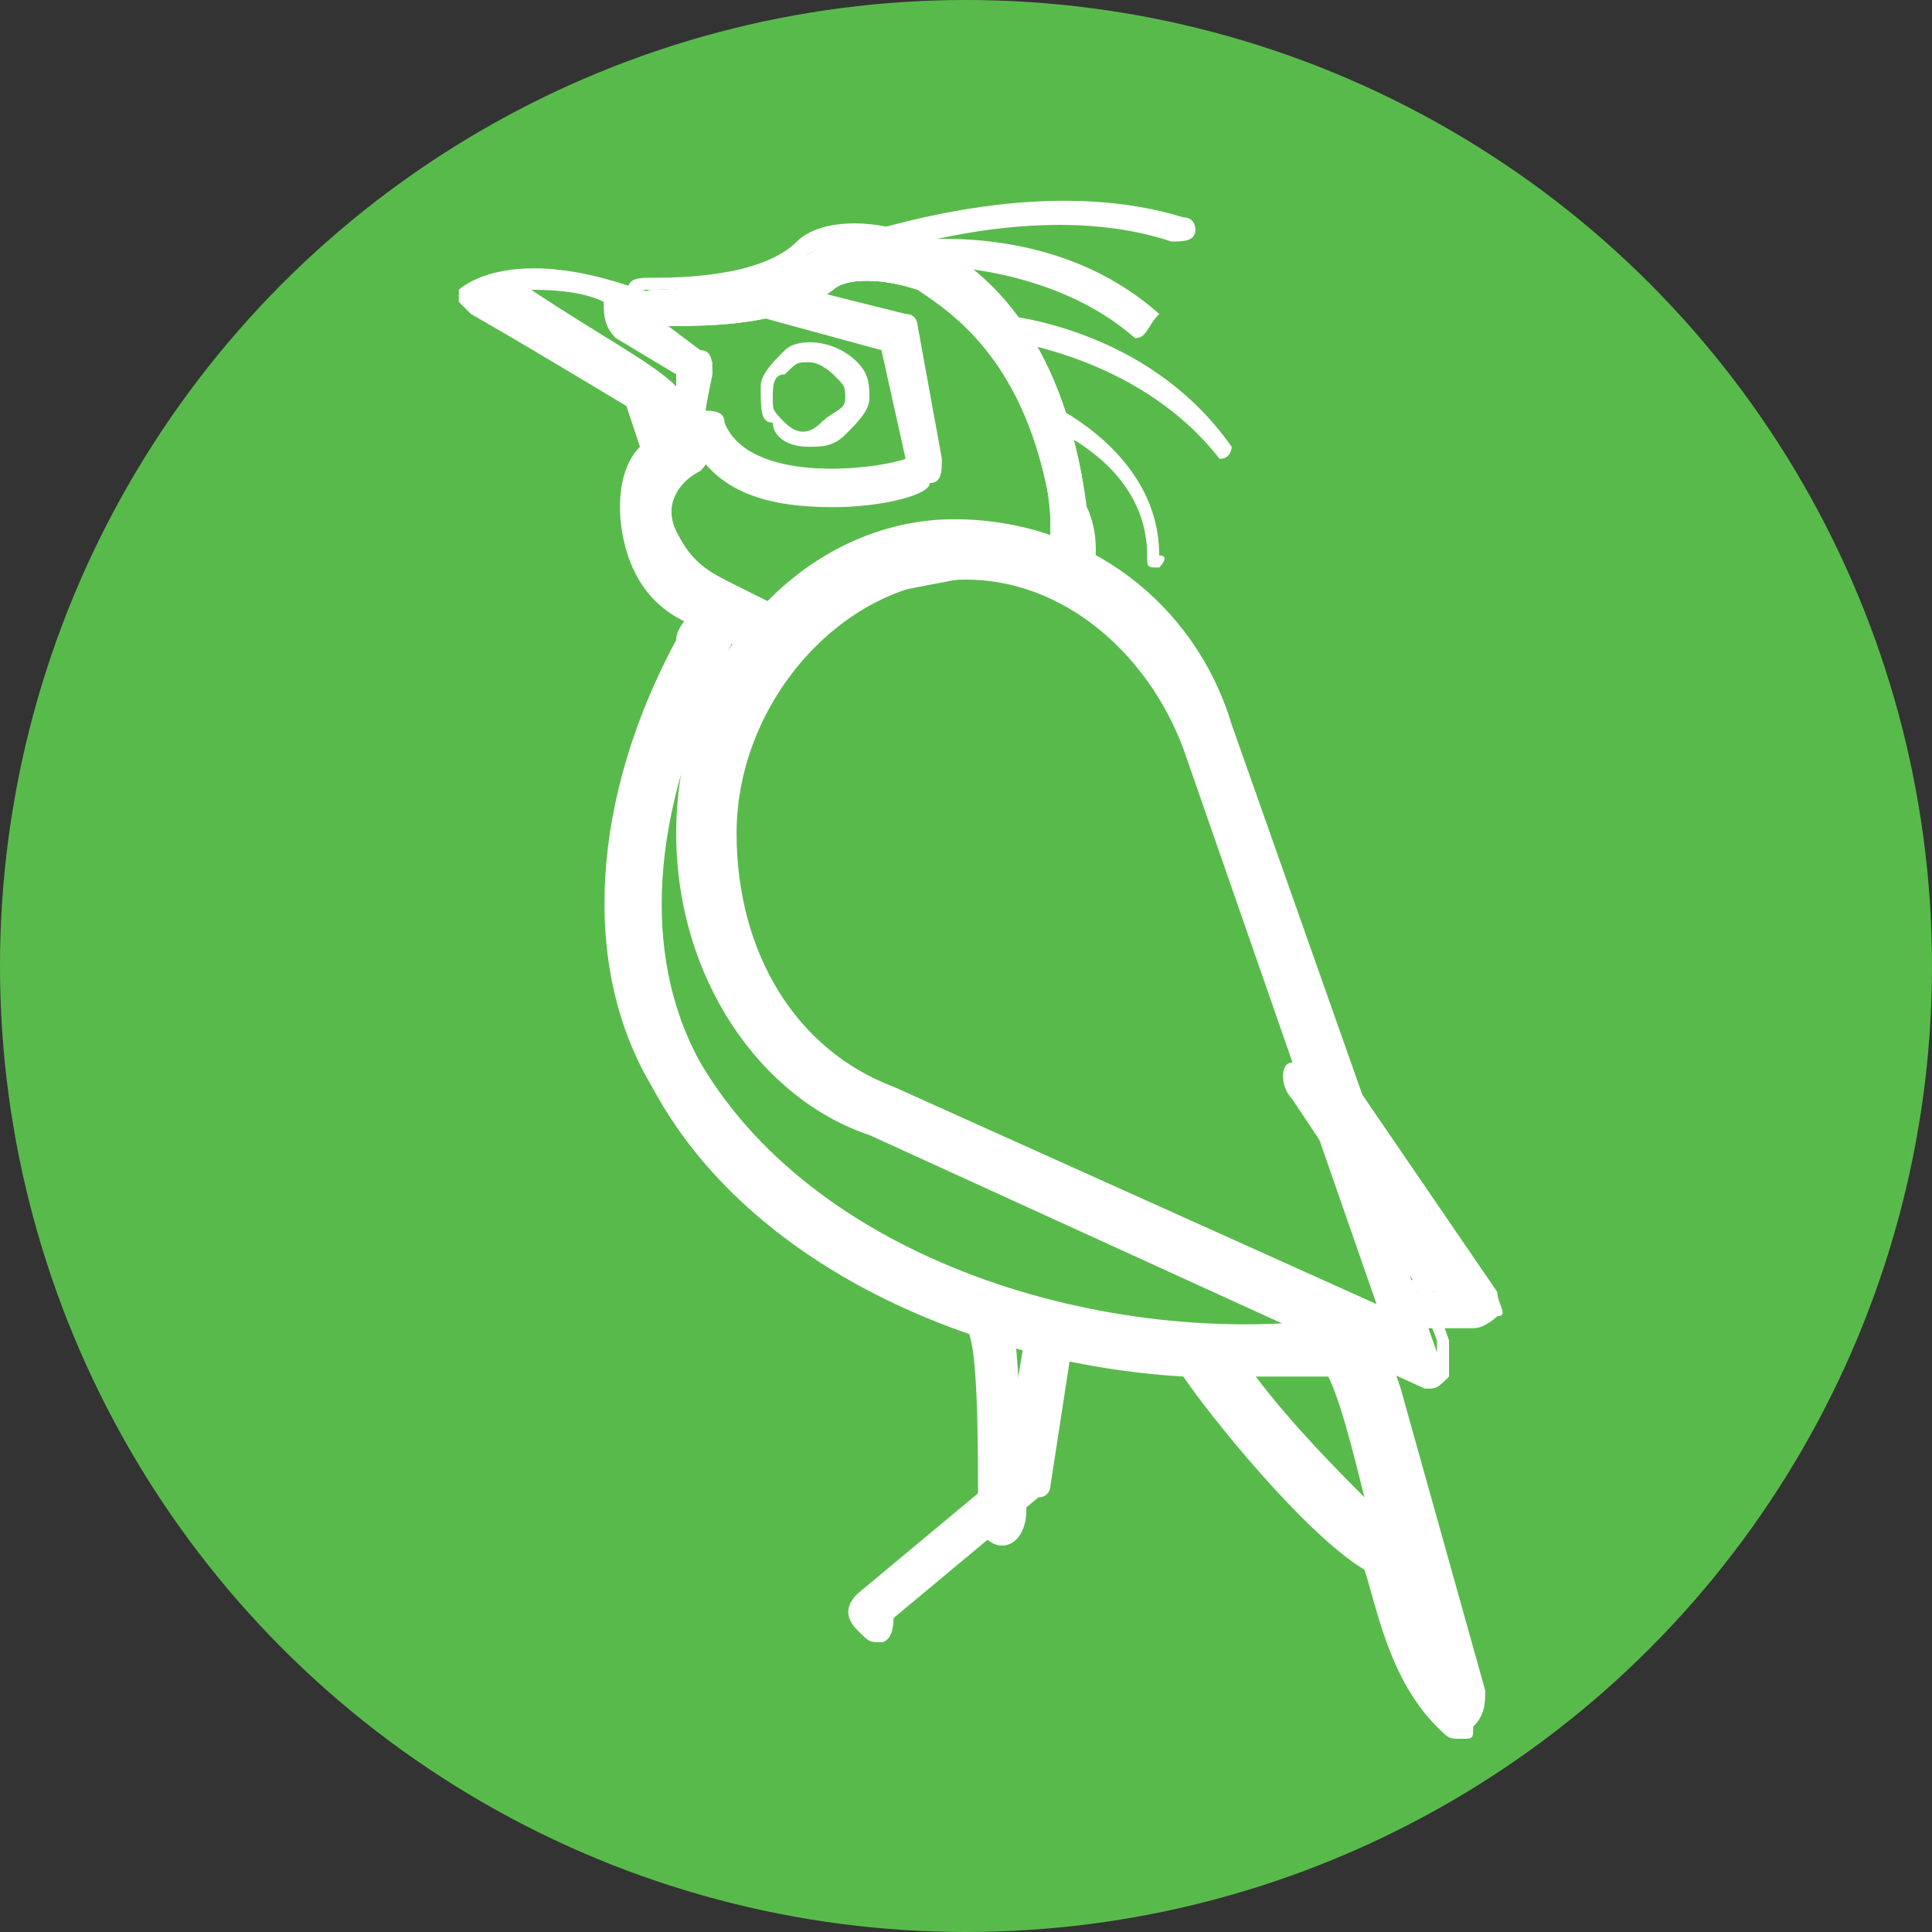
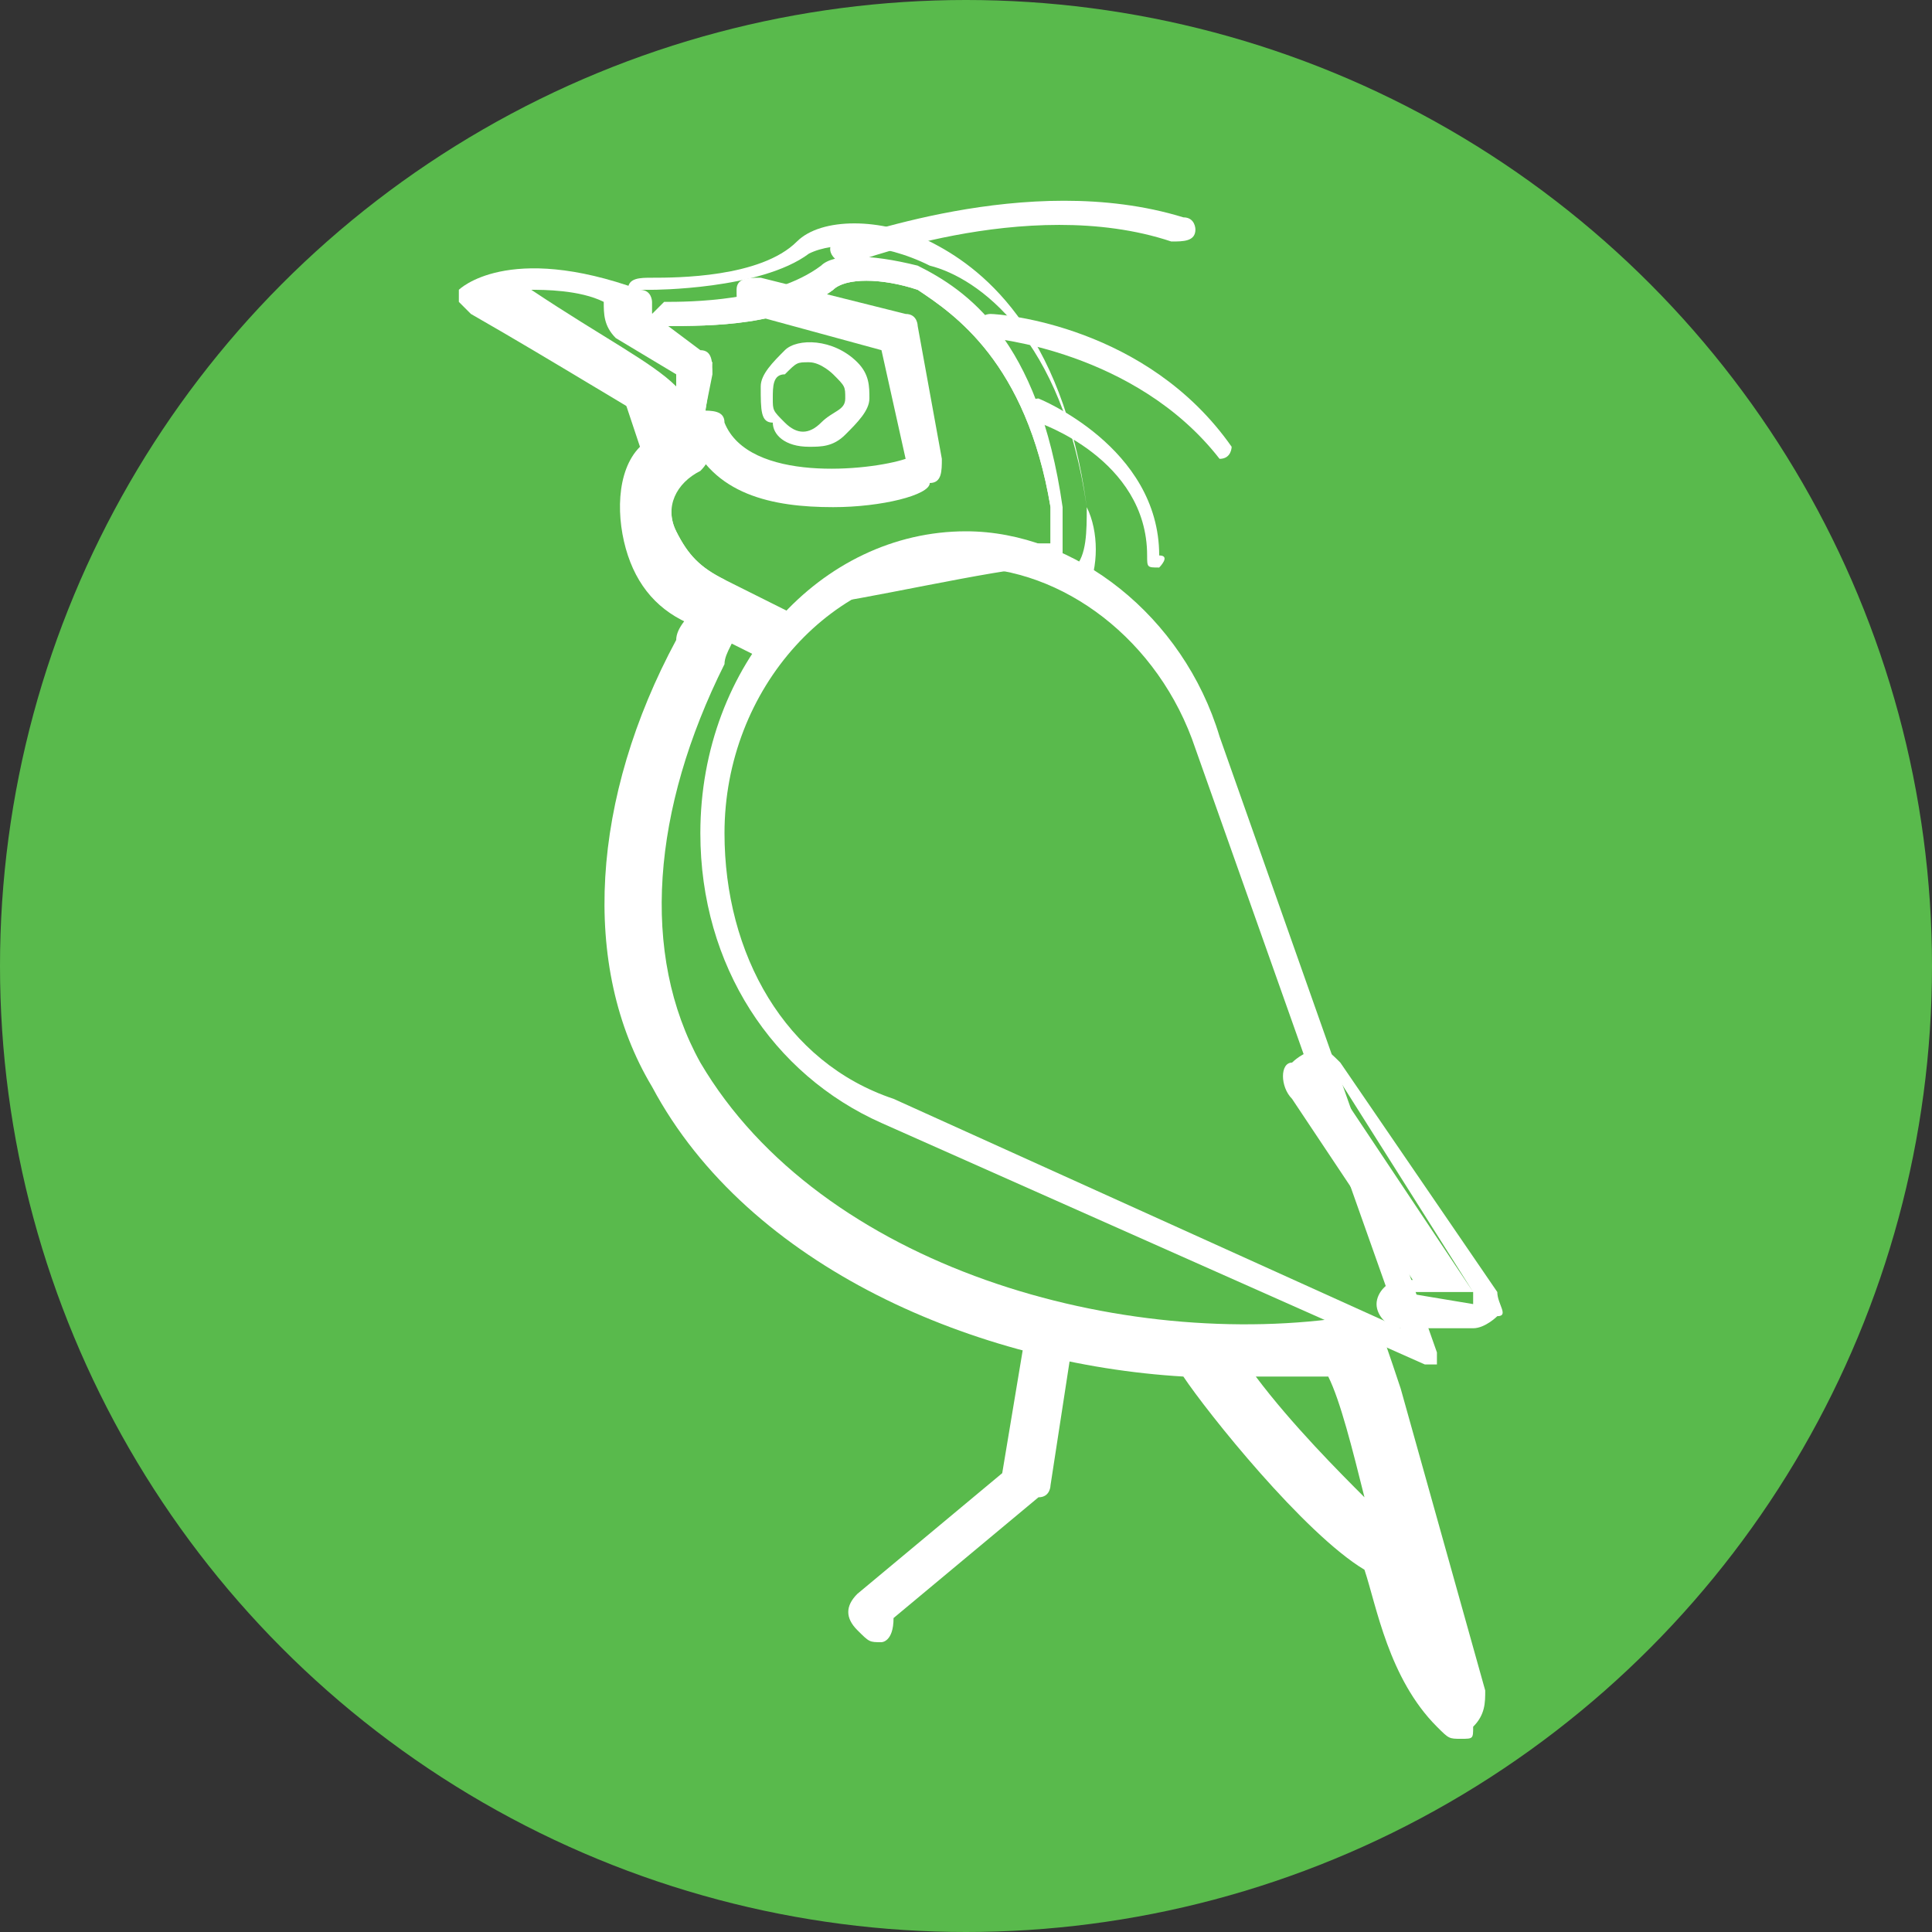
<svg xmlns="http://www.w3.org/2000/svg" version="1.1" id="Layer_1" x="0px" y="0px" viewBox="0 0 16 16" style="enable-background:new 0 0 16 16;" xml:space="preserve">
  <rect x="0" y="0" width="16" height="16" fill="#333333" stroke="none" />
  <circle style="fill:#59BA4C;" cx="8" cy="8" r="8" />
  <g>
    <g>
      <g>
-         <path style="fill:#FFFFFF;" d="M12.3,10.7L11,8.8c0-0.1-0.1-0.1-0.2,0c-0.1,0-0.1,0.1,0,0.2l1.1,1.7h-0.3c-0.1,0-0.1,0.1-0.1,0.1     c0,0.1,0.1,0.1,0.1,0.1h0.6c0,0,0.1,0,0.1-0.1C12.4,10.8,12.3,10.7,12.3,10.7z" />
-         <path style="fill:#FFFFFF;" d="M12.2,11h-0.6c-0.1,0-0.2-0.1-0.2-0.2c0-0.1,0.1-0.2,0.2-0.2h0.1l-1-1.5c-0.1-0.1-0.1-0.3,0-0.3     c0,0,0.1-0.1,0.2-0.1c0.1,0,0.1,0,0.2,0.1l1.3,1.9c0,0.1,0.1,0.2,0,0.2C12.4,10.9,12.3,11,12.2,11z M11.6,10.7     C11.6,10.7,11.6,10.7,11.6,10.7C11.6,10.8,11.6,10.8,11.6,10.7l0.6,0.1c0,0,0,0,0,0c0,0,0,0,0-0.1L11,8.8l0,0c0,0,0,0,0,0.1     l1.2,1.8H11.6z" />
+         <path style="fill:#FFFFFF;" d="M12.2,11h-0.6c-0.1,0-0.2-0.1-0.2-0.2c0-0.1,0.1-0.2,0.2-0.2h0.1l-1-1.5c-0.1-0.1-0.1-0.3,0-0.3     c0,0,0.1-0.1,0.2-0.1c0.1,0,0.1,0,0.2,0.1l1.3,1.9c0,0.1,0.1,0.2,0,0.2C12.4,10.9,12.3,11,12.2,11z M11.6,10.7     C11.6,10.7,11.6,10.7,11.6,10.7C11.6,10.8,11.6,10.8,11.6,10.7l0.6,0.1c0,0,0,0,0,0c0,0,0,0,0-0.1L11,8.8l0,0c0,0,0,0,0,0.1     l1.2,1.8H11.6" />
      </g>
    </g>
    <g>
      <path style="fill:#FFFFFF;" d="M11.9,11.2l-1.8-5.1c0,0,0,0,0,0C9.8,5.1,8.9,4.4,8,4.4c-1.2,0-2.2,1.1-2.2,2.5    c0,1.1,0.6,2,1.5,2.4l4.5,2c0,0,0,0,0,0c0,0,0.1,0,0.1,0C11.9,11.3,11.9,11.2,11.9,11.2z M7.4,9.1C7.4,9.1,7.4,9.1,7.4,9.1    C7.4,9.1,7.4,9.1,7.4,9.1C6.5,8.8,6,7.9,6,6.9c0-1.2,0.9-2.2,2-2.2c0.8,0,1.6,0.6,1.9,1.5c0,0,0,0,0,0c0,0,0,0,0,0l1.7,4.8    L7.4,9.1z" />
-       <path style="fill:#FFFFFF;" d="M11.8,11.5C11.8,11.5,11.7,11.5,11.8,11.5L7.2,9.4C6.3,9.1,5.6,8.1,5.6,6.9c0-1.5,1.1-2.6,2.3-2.6    C9,4.3,9.9,5,10.2,6l0,0l1.8,5.1c0,0.1,0,0.2,0,0.3C11.9,11.5,11.9,11.5,11.8,11.5z M8,4.5c-1.2,0-2.1,1.1-2.1,2.4    c0,1,0.6,2,1.5,2.3l4.5,2l0,0c0,0,0,0,0-0.1L10,6.1C9.7,5.1,8.9,4.5,8,4.5z M11.7,11.2l-4.4-2C6.5,8.8,5.9,7.9,5.9,6.9    c0-1.3,0.9-2.3,2.1-2.3c0.9,0,1.7,0.6,2,1.5l0,0L11.7,11.2z M7.4,9l4,1.8L9.8,6.2C9.5,5.4,8.8,4.8,8,4.8c-1,0-1.9,1-1.9,2.1    C6.1,7.9,6.6,8.7,7.4,9L7.4,9z" />
    </g>
  </g>
  <path style="fill:#FFFFFF;" d="M5.7,3.7c-0.1,0-0.1,0-0.1-0.1C5.4,3.5,4.6,3,3.9,2.6c0,0-0.1-0.1-0.1-0.1c0-0.1,0-0.1,0-0.1  c0,0,0.4-0.4,1.5,0c0.1,0,0.1,0.1,0.1,0.1c0,0.1,0,0.1,0,0.2L5.4,2.6l0.4,0.3c0.1,0,0.1,0.1,0.1,0.2L5.8,3.6  C5.8,3.6,5.7,3.7,5.7,3.7C5.7,3.7,5.7,3.7,5.7,3.7z M4.4,2.4c0.6,0.4,1,0.6,1.2,0.8l0-0.1L5.1,2.8C5,2.7,5,2.6,5,2.5l0,0  C4.8,2.4,4.5,2.4,4.4,2.4z" />
  <path style="fill:#FFFFFF;" d="M7,2.2C6.9,2.2,6.9,2.2,7,2.2C6.8,2.1,6.9,2,6.9,2C7,2,8.5,1.4,9.8,1.8c0.1,0,0.1,0.1,0.1,0.1  C9.9,2,9.8,2,9.7,2C8.5,1.6,7,2.2,7,2.2C7,2.2,7,2.2,7,2.2z" />
-   <path style="fill:#FFFFFF;" d="M9.4,2.8C9.4,2.8,9.4,2.8,9.4,2.8C8.6,2.1,7.4,2.2,7.4,2.2c-0.1,0-0.1,0-0.1-0.1c0-0.1,0-0.1,0.1-0.1  c0.1,0,1.3-0.2,2.2,0.6C9.5,2.7,9.5,2.8,9.4,2.8C9.5,2.8,9.5,2.8,9.4,2.8z" />
  <path style="fill:#FFFFFF;" d="M10.1,3.8C10.1,3.8,10,3.8,10.1,3.8C9.4,2.9,8.2,2.8,8.2,2.8c-0.1,0-0.1-0.1-0.1-0.1  c0-0.1,0.1-0.1,0.1-0.1c0.1,0,1.3,0.1,2,1.1C10.2,3.7,10.2,3.8,10.1,3.8C10.1,3.8,10.1,3.8,10.1,3.8z" />
  <path style="fill:#FFFFFF;" d="M9.6,4.7C9.6,4.7,9.6,4.7,9.6,4.7c-0.1,0-0.1,0-0.1-0.1c0-0.8-0.9-1.1-0.9-1.1  c-0.1,0-0.1-0.1-0.1-0.1c0-0.1,0.1-0.1,0.1-0.1c0,0,1,0.4,1,1.3C9.7,4.6,9.6,4.7,9.6,4.7z" />
  <path style="fill:#FFFFFF;" d="M12.1,14.4c-0.1,0-0.1,0-0.2-0.1c-0.4-0.4-0.5-1-0.6-1.3c-0.5-0.3-1.3-1.3-1.5-1.6  C8.1,11.3,6.2,10.5,5.4,9C4.8,8,4.9,6.6,5.6,5.3c0-0.1,0.1-0.2,0.2-0.3C5.8,4.9,5.9,4.8,6,4.9C6.1,5,6.2,5.1,6.1,5.2  C6.1,5.3,6,5.4,6,5.5C5.4,6.7,5.3,7.9,5.8,8.8c1,1.7,3.5,2.4,5.4,2.1c0,0,0.1,0,0.1,0c0.1,0,0.1,0,0.3,0.6l0.7,2.5  c0,0.1,0,0.2-0.1,0.3C12.2,14.4,12.2,14.4,12.1,14.4z M10.4,11.4c0.3,0.4,0.7,0.8,0.9,1c-0.1-0.4-0.2-0.8-0.3-1  C10.9,11.4,10.6,11.4,10.4,11.4z" />
  <path style="fill:#FFFFFF;" d="M7.3,13.6c-0.1,0-0.1,0-0.2-0.1c-0.1-0.1-0.1-0.2,0-0.3l1.2-1l0.2-1.2c0-0.1,0.1-0.2,0.2-0.2  c0.1,0,0.2,0.1,0.2,0.2l-0.2,1.3c0,0,0,0.1-0.1,0.1l-1.2,1C7.4,13.6,7.3,13.6,7.3,13.6z" />
-   <path style="fill:#FFFFFF;" d="M8.3,12.8c-0.1,0-0.2-0.1-0.2-0.2c0-0.7,0-1.5-0.1-1.6c0-0.1,0-0.1,0-0.2c0.1-0.1,0.2-0.1,0.3-0.1  c0.1,0.1,0.1,0.1,0.2,1.8C8.5,12.7,8.4,12.8,8.3,12.8C8.3,12.8,8.3,12.8,8.3,12.8z" />
  <path style="fill:#FFFFFF;" d="M6.7,3.7C6.7,3.7,6.7,3.7,6.7,3.7c-0.2,0-0.3-0.1-0.3-0.2C6.3,3.5,6.3,3.4,6.3,3.2  c0-0.1,0.1-0.2,0.2-0.3C6.6,2.8,6.9,2.8,7.1,3h0c0.1,0.1,0.1,0.2,0.1,0.3c0,0.1-0.1,0.2-0.2,0.3C6.9,3.7,6.8,3.7,6.7,3.7z M6.7,3  c-0.1,0-0.1,0-0.2,0.1c-0.1,0-0.1,0.1-0.1,0.2c0,0.1,0,0.1,0.1,0.2c0.1,0.1,0.2,0.1,0.3,0C6.9,3.4,7,3.4,7,3.3c0-0.1,0-0.1-0.1-0.2  l0,0C6.9,3.1,6.8,3,6.7,3z" />
  <g>
    <path style="fill:#FFFFFF;" d="M6.6,5.3L6.6,5.3C6.4,5.2,6.2,5.1,6,5C5.8,4.8,5.6,4.7,5.5,4.5C5.4,4.2,5.4,4,5.6,3.8   c0,0,0-0.1,0-0.1L5.5,3.4l0.2,0.1V3L5.3,2.8l0.2-0.2l0,0c0.2,0,0.9,0,1.3-0.3c0.1-0.1,0.4-0.1,0.8,0c0.4,0.2,1,0.6,1.2,2   c0,0.1,0,0.3,0,0.4l0,0.1l-0.1,0c-0.1,0-0.1-0.1-0.1-0.1C8.3,4.7,7,5,6.8,5C6.8,5,6.8,5.1,6.6,5.3L6.6,5.3z M5.8,3.7   c0,0.1,0,0.1-0.1,0.2C5.6,4,5.5,4.2,5.6,4.4C5.7,4.6,5.8,4.7,6,4.8C6.2,4.9,6.4,5,6.6,5.1c0.2-0.2,0.2-0.2,0.2-0.2   c0,0,0.6-0.1,0.9-0.2c0.9-0.2,0.9-0.2,0.9-0.2c0,0,0,0,0.1,0c0-0.1,0-0.2,0-0.3C8.5,3,7.9,2.6,7.6,2.4C7.3,2.3,7,2.3,6.9,2.4   c-0.4,0.3-1,0.3-1.4,0.3l0,0.1L5.9,3L5.8,3.7L5.8,3.7z" />
    <g>
-       <path style="fill:#FFFFFF;" d="M5.4,2.8l0.1-0.1c0.2,0,1-0.1,1.4-0.3c0.1-0.1,0.4-0.1,0.8,0C8,2.5,8.6,3,8.7,4.3    c0,0.1,0,0.3,0,0.4C8.8,4.7,8.9,4.8,9,4.8C9,4.7,9.1,4.4,9,4.2c-0.2-1.5-0.9-2-1.3-2.1c-0.4-0.2-0.8-0.1-1,0    c-0.3,0.2-1,0.3-1.3,0.3c0,0-0.1,0-0.1,0.1L5.2,2.5l0.1,0L5.4,2.8z" />
      <path style="fill:#FFFFFF;" d="M9,4.9L9,4.9C8.9,4.9,8.7,4.8,8.7,4.7l0,0l0-0.1c0-0.1,0-0.3,0-0.4C8.5,3,7.9,2.6,7.6,2.4    C7.3,2.3,7,2.3,6.9,2.4c-0.4,0.3-1,0.3-1.4,0.3L5.4,2.9L5.2,2.6l-0.1,0l0.1-0.2c0-0.1,0.1-0.1,0.2-0.1c0.2,0,0.9,0,1.2-0.3    c0.2-0.2,0.7-0.2,1.1,0c0.4,0.2,1.1,0.7,1.3,2.2C9.1,4.4,9.1,4.7,9,4.9L9,4.9z M8.8,4.6c0,0,0.1,0.1,0.1,0.1C9,4.6,9,4.4,9,4.2    C8.8,2.8,8.1,2.3,7.7,2.2C7.3,2,6.9,2,6.7,2.1C6.3,2.4,5.4,2.4,5.4,2.4c0,0-0.1,0-0.1,0l0,0l0.1,0.2l0.1-0.1l0,0    c0.2,0,0.9,0,1.3-0.3c0.1-0.1,0.4-0.1,0.8,0c0.4,0.2,1,0.6,1.2,2C8.8,4.4,8.8,4.5,8.8,4.6z" />
    </g>
    <g>
      <path style="fill:#FFFFFF;" d="M6,4.9C5.8,4.8,5.6,4.6,5.6,4.4C5.4,4.2,5.5,4,5.7,3.8c0,0,0.1-0.1,0-0.2l0-0.1L5.2,3.2l0.2,0.4    C5.2,3.9,5.1,4.2,5.3,4.6C5.4,4.8,5.6,5,5.9,5.2C6,5.3,6.2,5.4,6.4,5.4c0.1-0.1,0.1-0.2,0.2-0.2C6.4,5.1,6.2,5,6,4.9z" />
      <path style="fill:#FFFFFF;" d="M6.4,5.5L6.4,5.5C6.2,5.4,6,5.3,5.8,5.2C5.5,5.1,5.3,4.9,5.2,4.6C5.1,4.3,5.1,3.9,5.3,3.7L5.1,3.1    l0.7,0.4l0.1,0.1c0,0.1,0,0.2-0.1,0.3C5.6,4,5.5,4.2,5.6,4.4C5.7,4.6,5.8,4.7,6,4.8l0,0C6.2,5,6.4,5,6.6,5.1l0.1,0L6.6,5.2    C6.6,5.3,6.5,5.4,6.4,5.5L6.4,5.5z M5.4,3.4l0.1,0.3l0,0C5.2,4,5.2,4.2,5.3,4.5C5.5,4.8,5.6,5,5.9,5.1C6,5.2,6.2,5.3,6.4,5.3    c0,0,0.1-0.1,0.1-0.1C6.3,5.1,6.1,5.1,6,5l0,0C5.8,4.8,5.6,4.7,5.5,4.5C5.4,4.2,5.4,4,5.6,3.8c0,0,0-0.1,0-0.1l0-0.1L5.4,3.4z" />
    </g>
  </g>
  <path style="fill:#FFFFFF;" d="M6.9,4.2c-0.5,0-1-0.1-1.2-0.6c0-0.1,0-0.2,0.1-0.2c0.1,0,0.2,0,0.2,0.1C6.2,4,7.2,3.9,7.5,3.8  L7.3,2.9L6.2,2.6c-0.1,0-0.1-0.1-0.1-0.2c0-0.1,0.1-0.1,0.2-0.1l1.2,0.3c0.1,0,0.1,0.1,0.1,0.1l0.2,1.1c0,0.1,0,0.2-0.1,0.2  C7.7,4.1,7.3,4.2,6.9,4.2z" />
</svg>